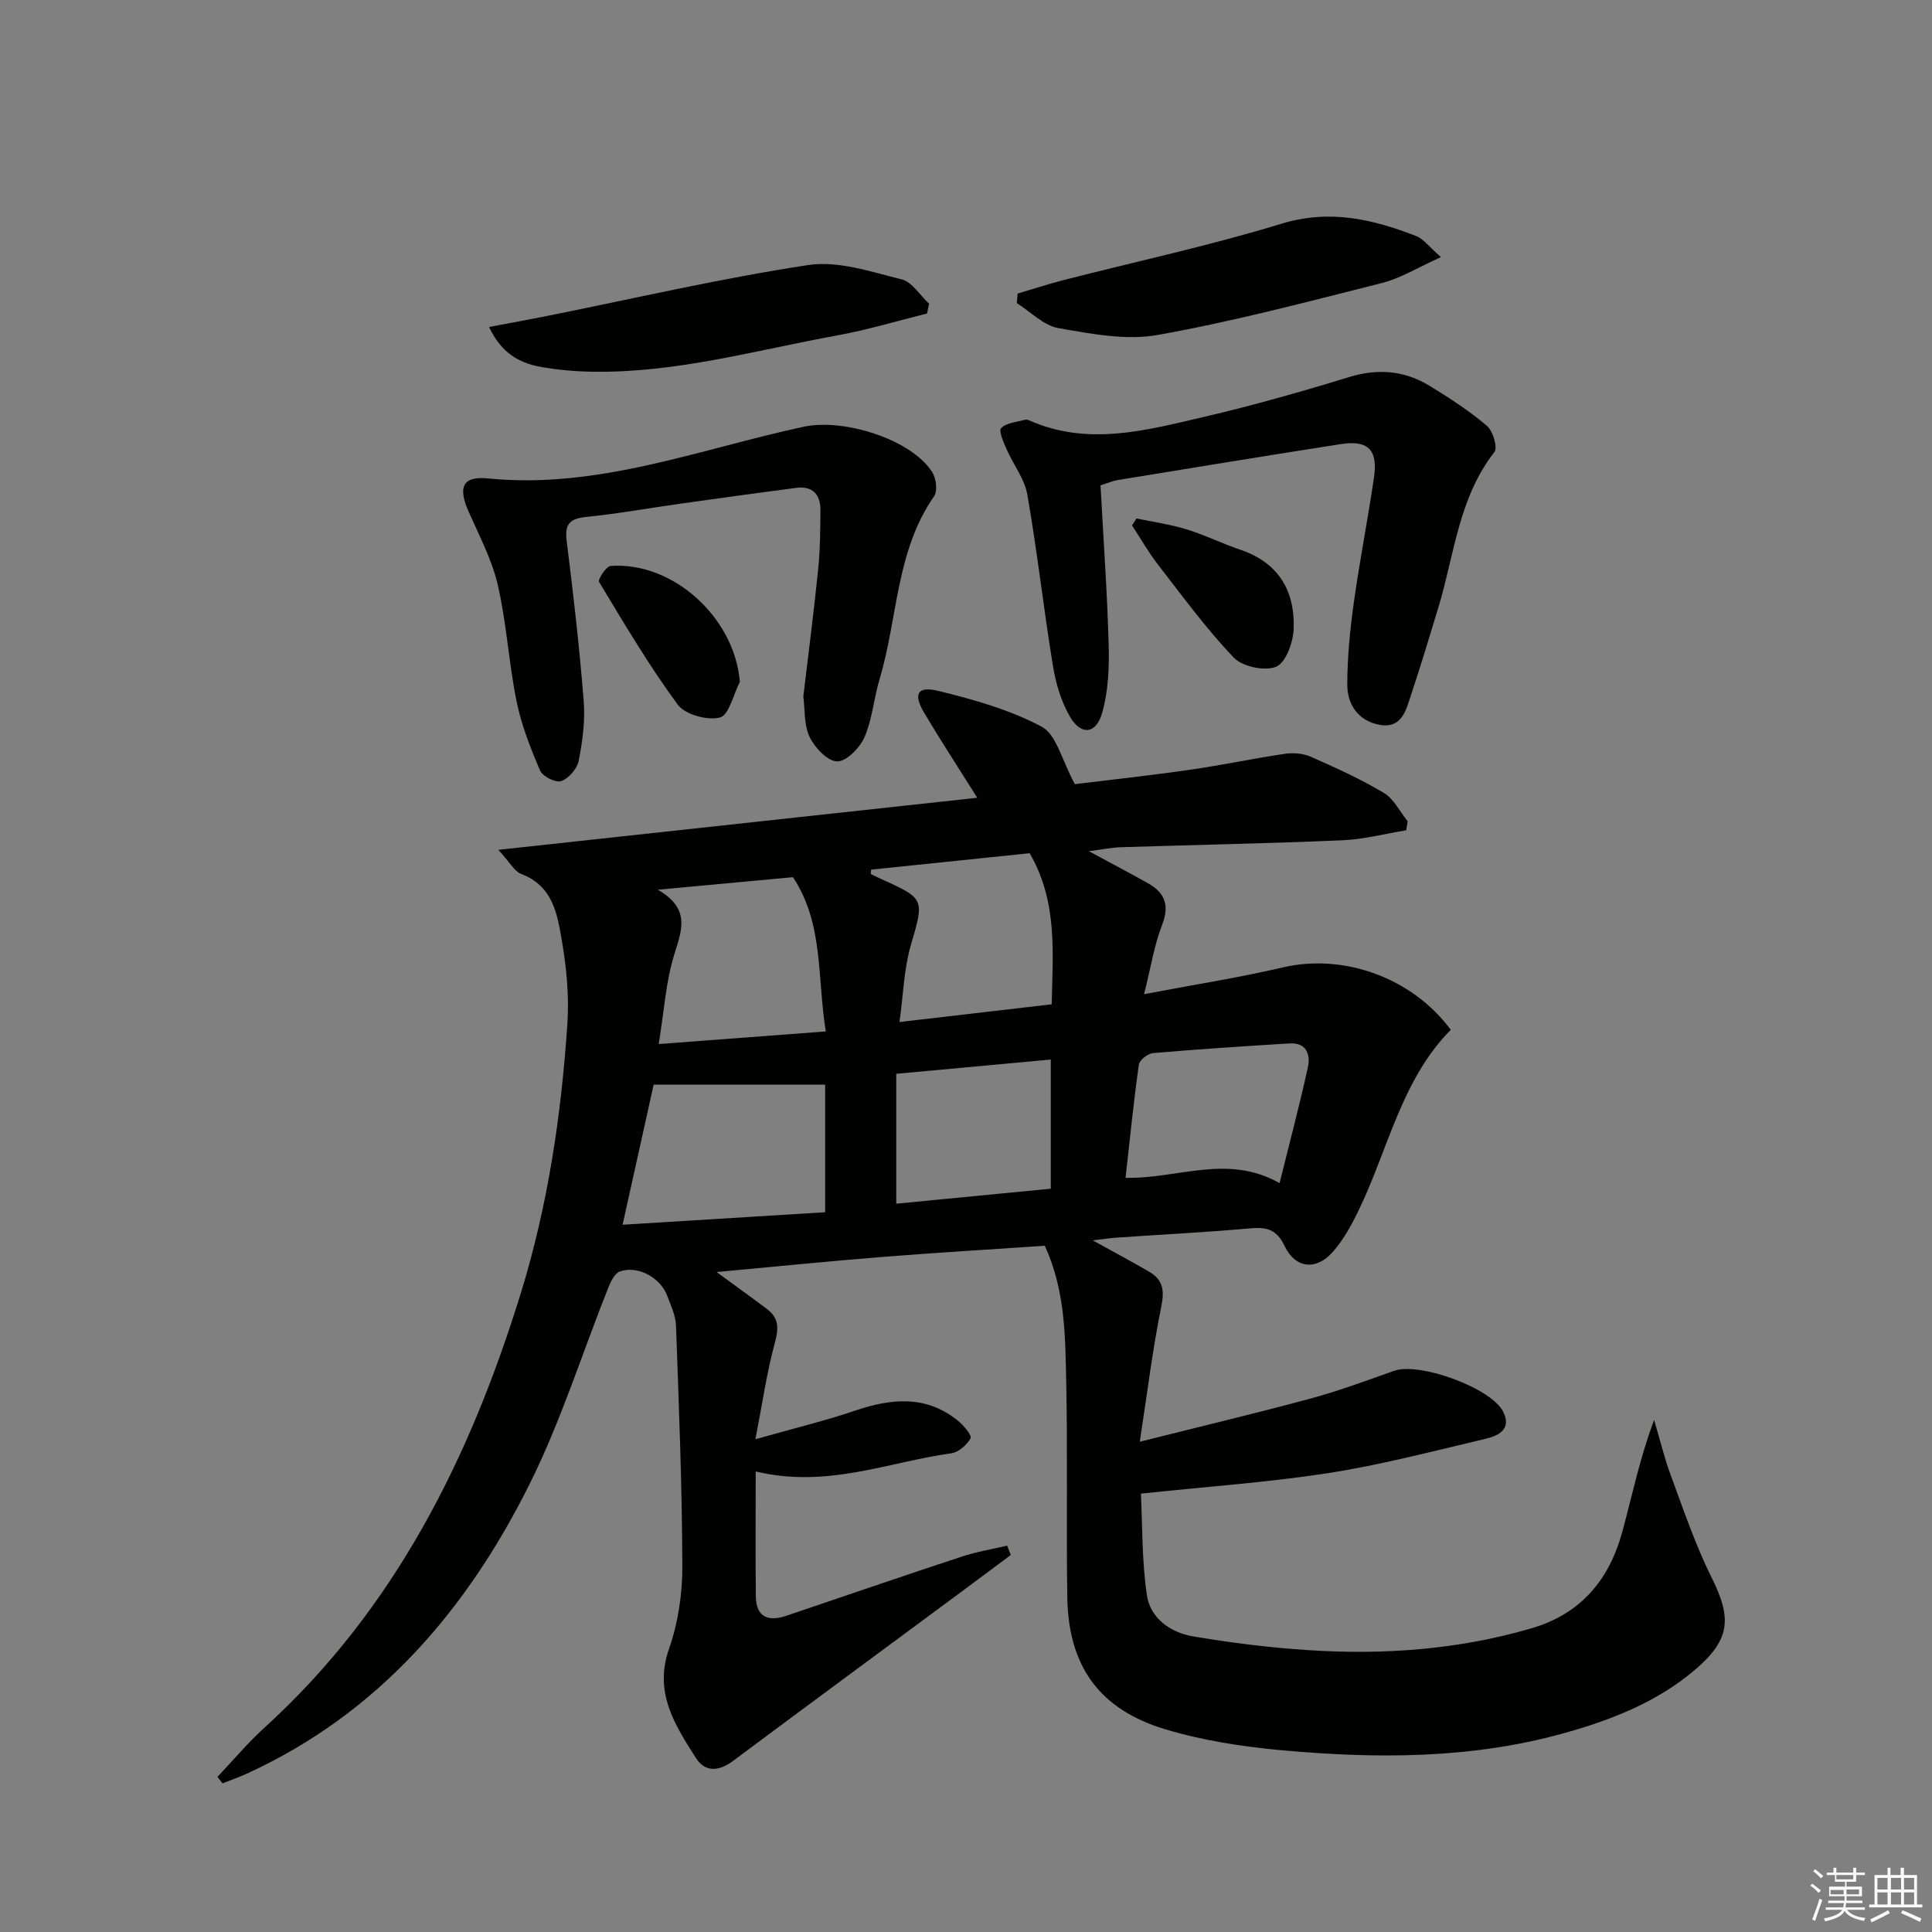
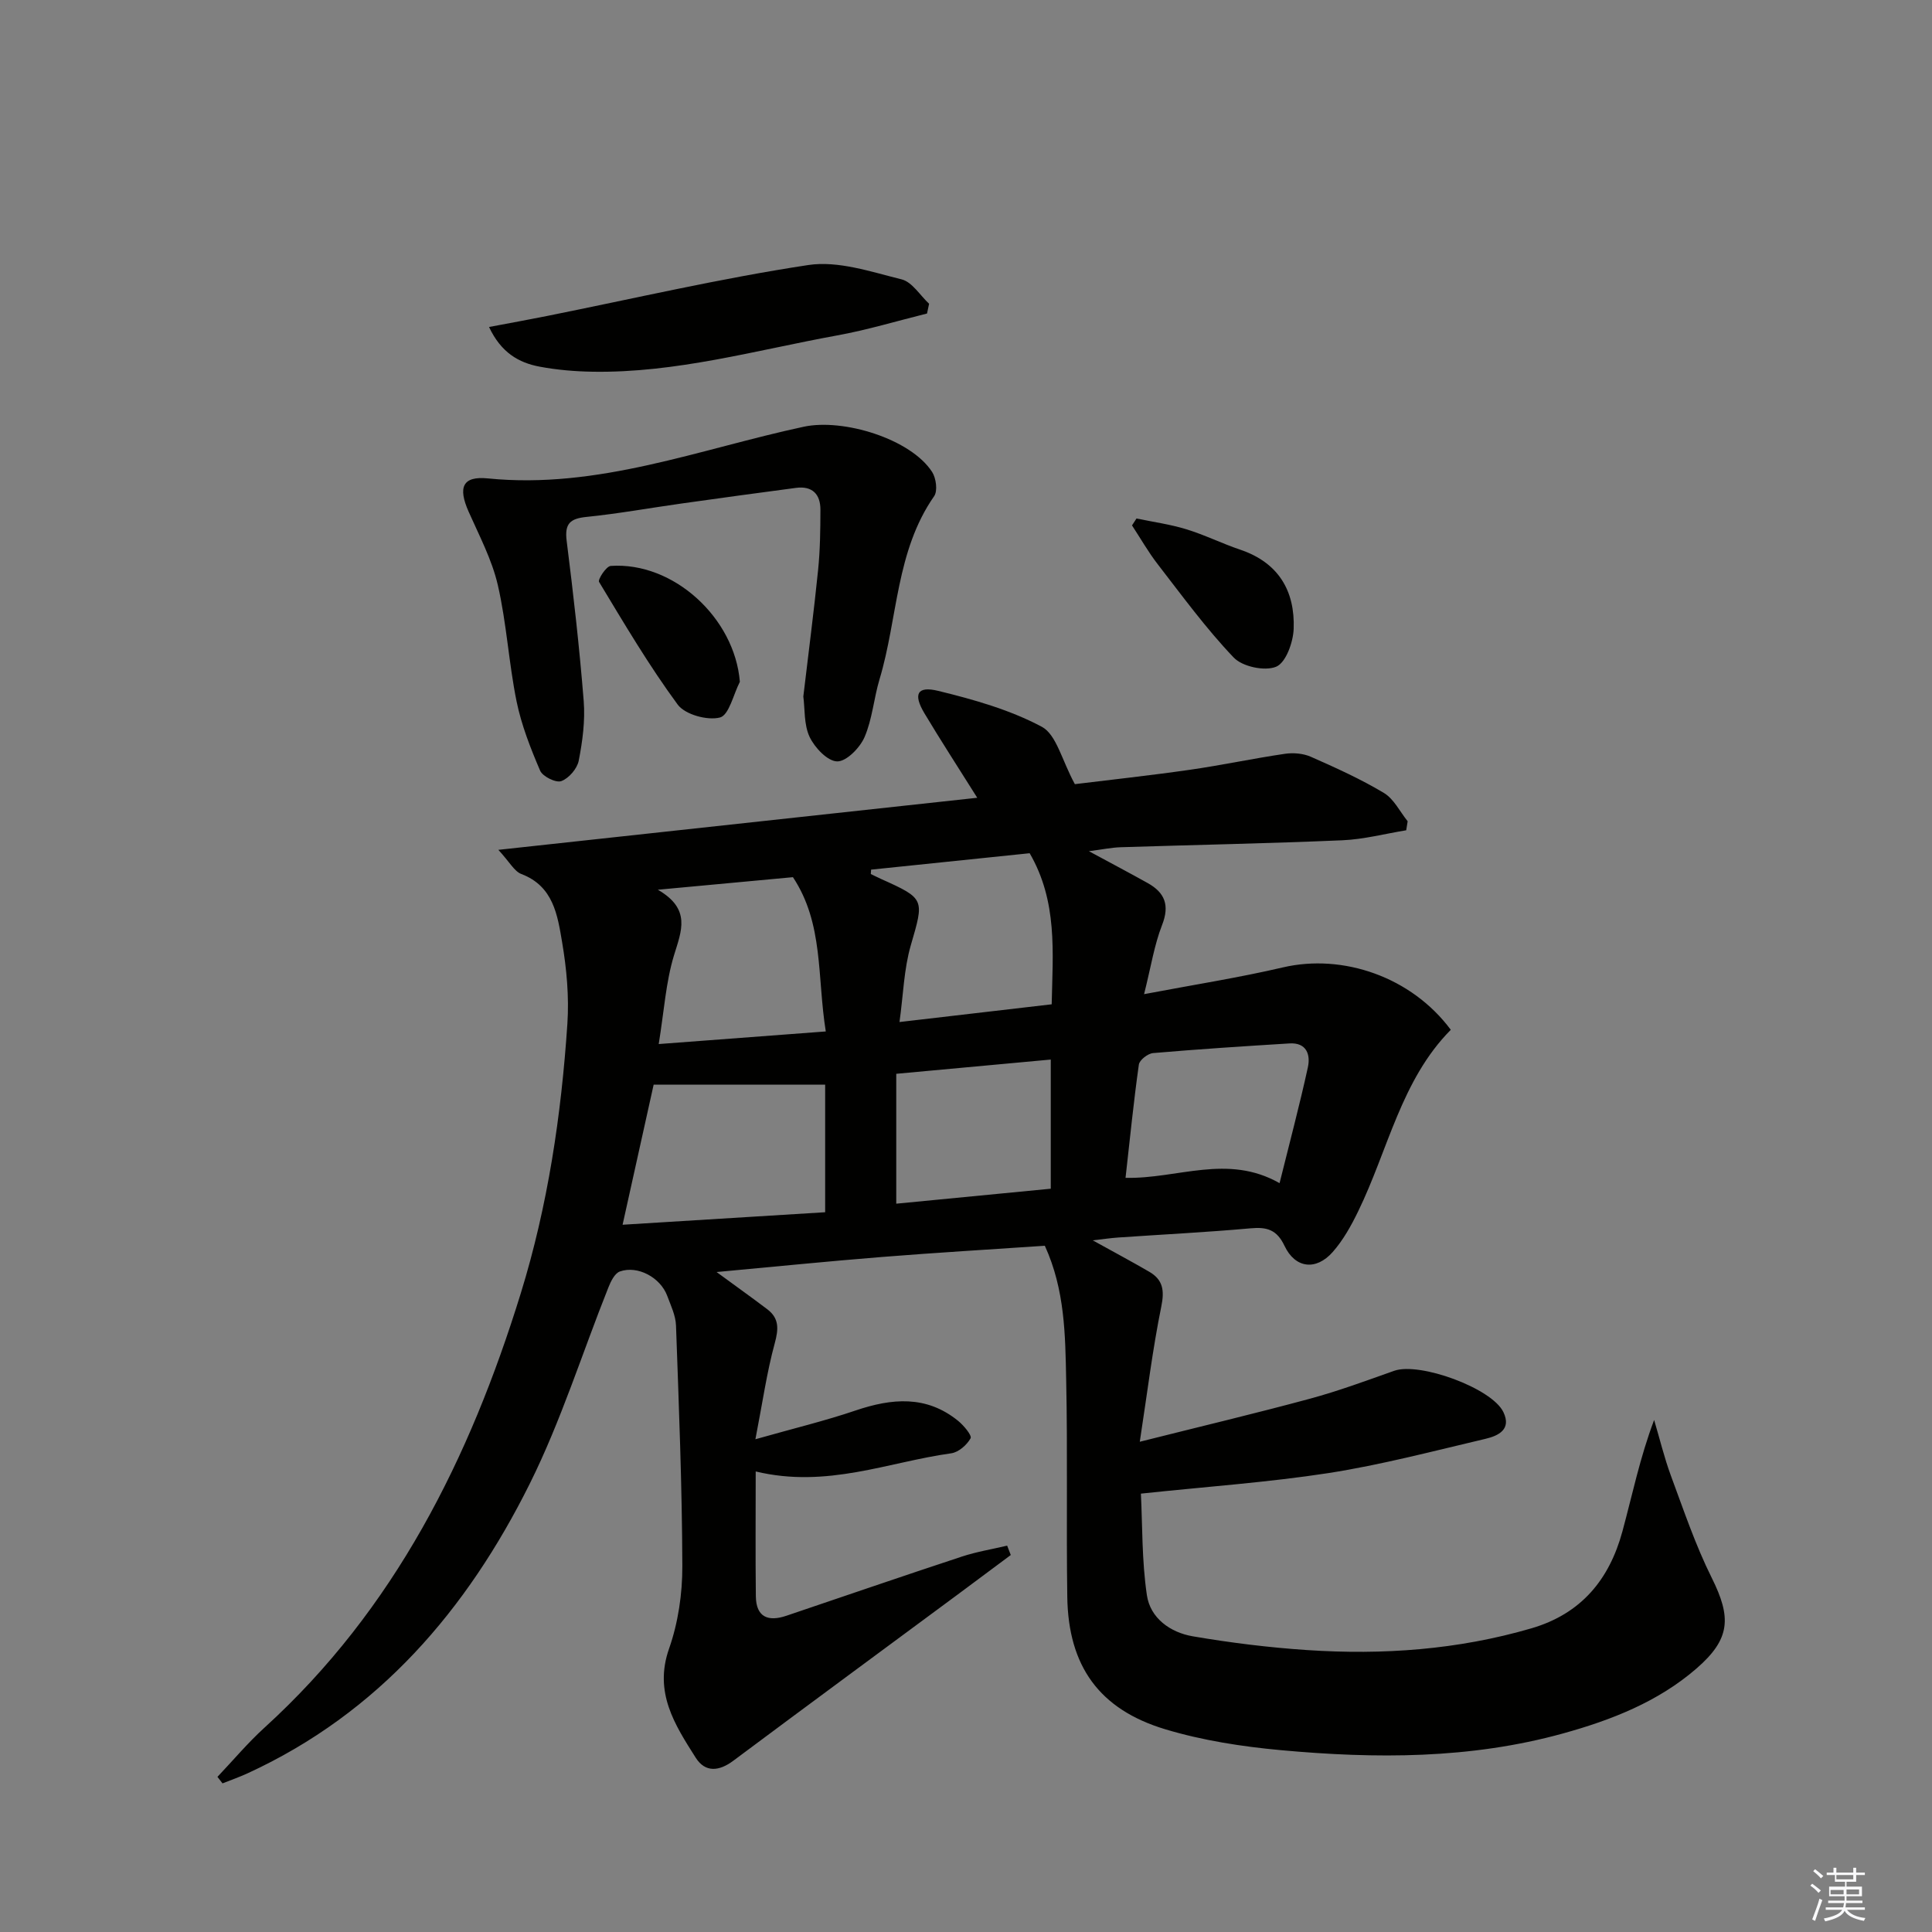
<svg xmlns="http://www.w3.org/2000/svg" enable-background="new 0 0 400 400" viewBox="0 0 400 400">
  <rect x="0" y="0" width="400" height="400" fill="#808080" stroke="none" />
  <g fill="#010100">
    <path d="m236.21 309.24c.33 6.53.18 13.87 1.24 21.02.7 4.77 4.86 7.73 9.5 8.52 7.83 1.34 15.76 2.32 23.68 2.85 15.69 1.04 31.2-.06 46.42-4.5 10.35-3.02 16.15-10.13 18.85-20.06 2.06-7.58 3.63-15.3 6.57-23.08 1.15 3.86 2.09 7.79 3.48 11.56 2.64 7.11 5.07 14.35 8.44 21.11 4.1 8.23 3.93 12.66-3.19 18.82-7.95 6.88-17.61 10.65-27.59 13.41-19.2 5.32-38.83 5.26-58.44 3.46-8.04-.74-16.19-2-23.91-4.32-13.72-4.13-20.08-13.13-20.29-27.4-.22-14.99.09-30-.23-44.99-.19-9.24-.25-18.6-4.42-27.72-11.19.76-22.44 1.42-33.68 2.32-11.17.89-22.33 2.02-34.28 3.12 3.94 2.89 7.25 5.25 10.49 7.7 2.49 1.89 2.36 4.09 1.55 7.06-1.64 6-2.51 12.2-4 19.86 7.9-2.24 14.43-3.81 20.76-5.96 7.49-2.53 14.62-3.18 21.18 2.13 1.18.95 2.93 3.05 2.61 3.63-.77 1.39-2.5 2.9-4.01 3.11-13.05 1.81-25.72 7.31-40.48 3.76 0 8.97-.07 17.4.03 25.83.05 4.37 2.57 5.32 6.34 4.04 12.1-4.09 24.18-8.25 36.32-12.25 3.04-1 6.24-1.52 9.37-2.26.25.65.5 1.29.75 1.94-3.66 2.73-7.32 5.46-10.99 8.18-15.5 11.47-31.03 22.9-46.48 34.43-2.94 2.19-5.79 2.45-7.75-.63-4.33-6.82-8.71-13.53-5.53-22.59 1.89-5.38 2.77-11.39 2.75-17.11-.05-16.6-.72-33.2-1.31-49.79-.07-2.08-1.08-4.16-1.83-6.18-1.41-3.78-6.13-6.33-9.8-5.01-1.06.38-1.87 2.04-2.36 3.28-5.42 13.57-9.81 27.64-16.3 40.68-12.97 26.05-31.25 47.45-58.4 59.93-1.7.78-3.46 1.4-5.2 2.09-.35-.45-.7-.9-1.05-1.35 3.23-3.4 6.26-7.02 9.72-10.17 26.97-24.52 42.53-55.78 53.08-89.94 5.61-18.16 8.39-36.9 9.65-55.82.37-5.59-.15-11.34-1.09-16.88-.95-5.58-1.79-11.59-8.43-14.11-1.48-.56-2.44-2.49-4.77-5.01 33.7-3.66 66-7.17 99.15-10.78-4.01-6.39-7.59-11.89-10.96-17.53-2.34-3.93-1.48-5.67 2.88-4.6 7.35 1.79 14.84 3.91 21.44 7.43 3.04 1.62 4.13 6.9 6.85 11.88 6.9-.85 15.39-1.77 23.85-2.98 6.56-.94 13.06-2.34 19.62-3.3 1.73-.26 3.78-.09 5.36.6 5.16 2.28 10.33 4.61 15.15 7.5 2.07 1.24 3.31 3.87 4.92 5.86-.1.62-.2 1.25-.3 1.87-4.4.72-8.79 1.88-13.21 2.07-15.3.66-30.61.95-45.91 1.44-1.88.06-3.76.46-6.58.82 4.66 2.52 8.44 4.51 12.18 6.6 3.56 1.99 4.58 4.59 2.97 8.7-1.6 4.09-2.28 8.55-3.72 14.3 10.33-1.96 19.62-3.41 28.74-5.54 12.43-2.9 26.63 1.97 34.76 12.92-10.28 10.38-12.97 24.86-19.19 37.61-1.44 2.96-3.1 5.95-5.26 8.4-3.45 3.9-7.76 3.39-9.97-1.27-1.6-3.38-3.66-3.95-7.04-3.64-9.1.82-18.23 1.27-27.35 1.9-1.6.11-3.19.35-5.32.59 4.31 2.39 8.05 4.38 11.71 6.51 2.81 1.64 3.17 3.82 2.49 7.16-1.81 8.87-2.9 17.89-4.46 28.03 12.81-3.22 24.06-5.89 35.22-8.91 5.91-1.6 11.67-3.73 17.45-5.78 5.26-1.86 20.24 3.59 22.61 8.55 1.74 3.62-1.09 4.91-3.69 5.53-10.81 2.54-21.59 5.39-32.55 7.1-12.57 1.93-25.3 2.81-38.81 4.25zm-107.31-55.67c14.53-.9 28.35-1.75 41.94-2.59 0-9.38 0-17.9 0-26.41-12.28 0-23.82 0-35.51 0-2.11 9.5-4.2 18.96-6.43 29zm35.27-71.96c-9.02.84-17.73 1.65-27.97 2.6 6.94 4.01 4.89 8.51 3.35 13.56-1.69 5.54-2.05 11.48-3.17 18.39 12.32-.93 23.27-1.75 34.59-2.61-1.82-11.33-.41-22.29-6.8-31.94zm16.18-1.56c-.02.3-.04.6-.06.91.72.34 1.42.7 2.15 1.03 9.12 4.09 8.9 4.18 6.13 13.73-1.43 4.93-1.55 10.24-2.34 15.88 11.09-1.29 21.21-2.47 31.51-3.67.23-10.83 1.24-21.28-4.56-31.28-10.84 1.13-21.83 2.26-32.83 3.4zm84.57 64.91c2.15-8.67 4.18-16.28 5.86-23.98.58-2.66-.29-5.17-3.81-4.95-9.42.58-18.84 1.19-28.24 2-1.08.09-2.8 1.43-2.94 2.37-1.08 7.63-1.84 15.31-2.76 23.46 10.8.24 21.09-5.04 31.89 1.1zm-47.37 1.15c0-9.12 0-17.69 0-26.74-10.69.98-21.18 1.95-31.99 2.95v26.89c10.67-1.04 21.17-2.05 31.99-3.1z" />
-     <path d="m227.85 100.48c.6 11.17 1.39 22.09 1.69 33.03.13 4.7-.08 9.61-1.35 14.08-1.25 4.41-4.35 4.73-6.64.84-1.86-3.16-2.96-6.96-3.56-10.62-1.92-11.77-3.24-23.65-5.29-35.4-.57-3.27-2.9-6.21-4.28-9.37-.63-1.44-1.71-3.83-1.15-4.4 1.07-1.1 3.14-1.23 4.81-1.71.3-.09.7-.04.98.09 12.15 5.41 24.2 2.09 36.13-.69 10.15-2.36 20.2-5.22 30.16-8.27 6-1.83 11.49-1.33 16.7 1.86 4.1 2.51 8.16 5.15 11.81 8.25 1.24 1.06 2.26 4.5 1.54 5.42-7.4 9.47-8.28 21.17-11.56 32.04-1.82 6.03-3.65 12.06-5.63 18.04-1.08 3.26-1.91 7.32-6.73 6.37-4.3-.85-6.55-4.21-6.54-8.32.01-5.6.56-11.24 1.33-16.8 1.21-8.69 2.91-17.31 4.19-25.99.86-5.81-1.19-7.87-6.88-6.98-15.4 2.4-30.79 4.93-46.18 7.44-1.08.19-2.13.65-3.55 1.09z" />
    <path d="m166.32 144.2c1.07-9.05 2.19-17.61 3.06-26.2.42-4.13.47-8.3.48-12.45.01-3.22-1.67-4.99-5.06-4.54-7.89 1.04-15.77 2.12-23.65 3.23-6.57.92-13.11 2.11-19.7 2.78-3.41.34-4.58 1.38-4.13 4.95 1.39 11.03 2.65 22.09 3.53 33.17.32 4.08-.24 8.31-1.03 12.35-.32 1.65-2.05 3.66-3.61 4.23-1.1.41-3.86-.95-4.38-2.16-1.99-4.64-3.87-9.43-4.88-14.35-1.62-7.96-2.06-16.17-3.88-24.07-1.21-5.25-3.83-10.2-6.04-15.19-2.25-5.06-1.28-7.43 3.98-6.9 22.8 2.29 43.8-6.07 65.4-10.7 8.2-1.76 22.16 2.52 26.58 9.37.82 1.28 1.17 3.91.42 5-7.97 11.42-7.52 25.3-11.31 37.91-1.19 3.96-1.49 8.25-3.11 11.99-.96 2.21-3.75 5.06-5.67 5.02-2-.04-4.66-2.86-5.71-5.09-1.19-2.56-.95-5.8-1.29-8.35z" />
-     <path d="m298.34 53.23c-4.8 2.15-8.35 4.39-12.22 5.36-15.41 3.89-30.81 7.98-46.44 10.76-6.59 1.17-13.8-.24-20.56-1.42-3.07-.54-5.74-3.38-8.6-5.17.06-.66.11-1.32.17-1.98 3.13-.92 6.23-1.95 9.39-2.76 15.07-3.87 30.32-7.14 45.19-11.69 10.03-3.07 18.97-.96 28.02 2.58 1.43.56 2.48 2.08 5.05 4.32z" />
    <path d="m191.93 64.91c-6.21 1.54-12.35 3.4-18.63 4.54-16.79 3.06-33.35 7.8-50.63 7.51-3.65-.06-7.33-.37-10.91-1.04-4.35-.81-8.01-2.9-10.51-8.22 4.39-.83 8.18-1.51 11.95-2.27 18.04-3.61 35.99-7.81 54.16-10.56 6.17-.93 12.97 1.4 19.31 2.97 2.18.54 3.81 3.31 5.69 5.05-.14.68-.28 1.35-.43 2.02z" />
    <path d="m235.3 107.35c3.45.72 6.97 1.2 10.32 2.23 3.8 1.16 7.4 2.96 11.17 4.23 7.91 2.68 11.35 8.53 11.05 16.41-.11 2.78-1.62 6.99-3.63 7.82-2.36.97-6.99-.01-8.79-1.91-5.71-5.98-10.63-12.73-15.71-19.29-1.97-2.54-3.57-5.37-5.34-8.06.31-.48.62-.95.93-1.43z" />
    <path d="m153.18 141.16c-1.34 2.6-2.24 6.9-4.12 7.39-2.6.67-7.22-.6-8.75-2.67-5.95-8.09-11.08-16.78-16.28-25.4-.3-.49 1.48-3.25 2.41-3.31 13.01-.9 25.68 10.8 26.74 23.99z" />
  </g>
  <path d="m374.8 390.4.4-.4c.7.5 1.3 1 1.8 1.4l-.5.5c-.5-.6-1.1-1.1-1.7-1.5zm1 7.3-.6-.3c.5-1.4 1.1-2.8 1.5-4.3.2.1.4.2.6.3-.5 1.3-1 2.8-1.5 4.3zm-.4-10.3.4-.4c.4.3 1 .8 1.7 1.4l-.5.5c-.4-.5-1-1-1.6-1.5zm2.5.3h1.7v-1h.6v1h3.5v-1h.6v1h1.8v.5h-1.8v1.4h-2v1h3.2v2h-3.2v.9h3.3v.5h-3.4c0 .3-.1.6-.1.9h4v.5h-3.7c.7.9 1.9 1.5 3.8 1.7-.1.2-.2.4-.3.6-2.1-.4-3.5-1.1-4-2.1-.4 1-1.8 1.7-4 2.2-.1-.2-.2-.4-.3-.6 2.1-.4 3.4-1 3.8-1.8h-3.4v-.5h3.6c.1-.3.1-.6.2-.9h-3.3v-.5h3.4c0-.3 0-.6 0-.9h-3.2v-2h3.3v-1h-2.1v-1.4h-1.7v-.5zm1.1 3.5v1h2.7c0-.3 0-.4 0-.4 0-.1 0-.2 0-.2 0-.1 0-.2 0-.3h-2.7zm1.2-3v.9h3.5v-.9zm4.7 3h-2.6v.6.4h2.6z" fill="#fafafb" />
-   <path d="m393.6 386.7h.6v1.5h2.7v6.1h1.1v.6h-11v-.6h1.1v-6.1h2.7v-1.5h.6v1.5h2.1v-1.5zm-2.7 8.8.4.6c-1.2.6-2.5 1.3-3.8 1.9-.1-.2-.2-.4-.3-.6 1.2-.6 2.5-1.2 3.7-1.9zm-2.2-6.7v2.4h2.1v-2.4zm0 3v2.5h2.1v-2.5zm2.8-3v2.4h2.1v-2.4zm0 3v2.5h2.1v-2.5zm6 6.1c-1.4-.7-2.7-1.3-3.9-1.8l.3-.6c1.5.6 2.7 1.2 3.9 1.7zm-1.2-9.1h-2.1v2.4h2.1zm-2.1 3v2.5h2.1v-2.5z" fill="#fafafb" />
</svg>